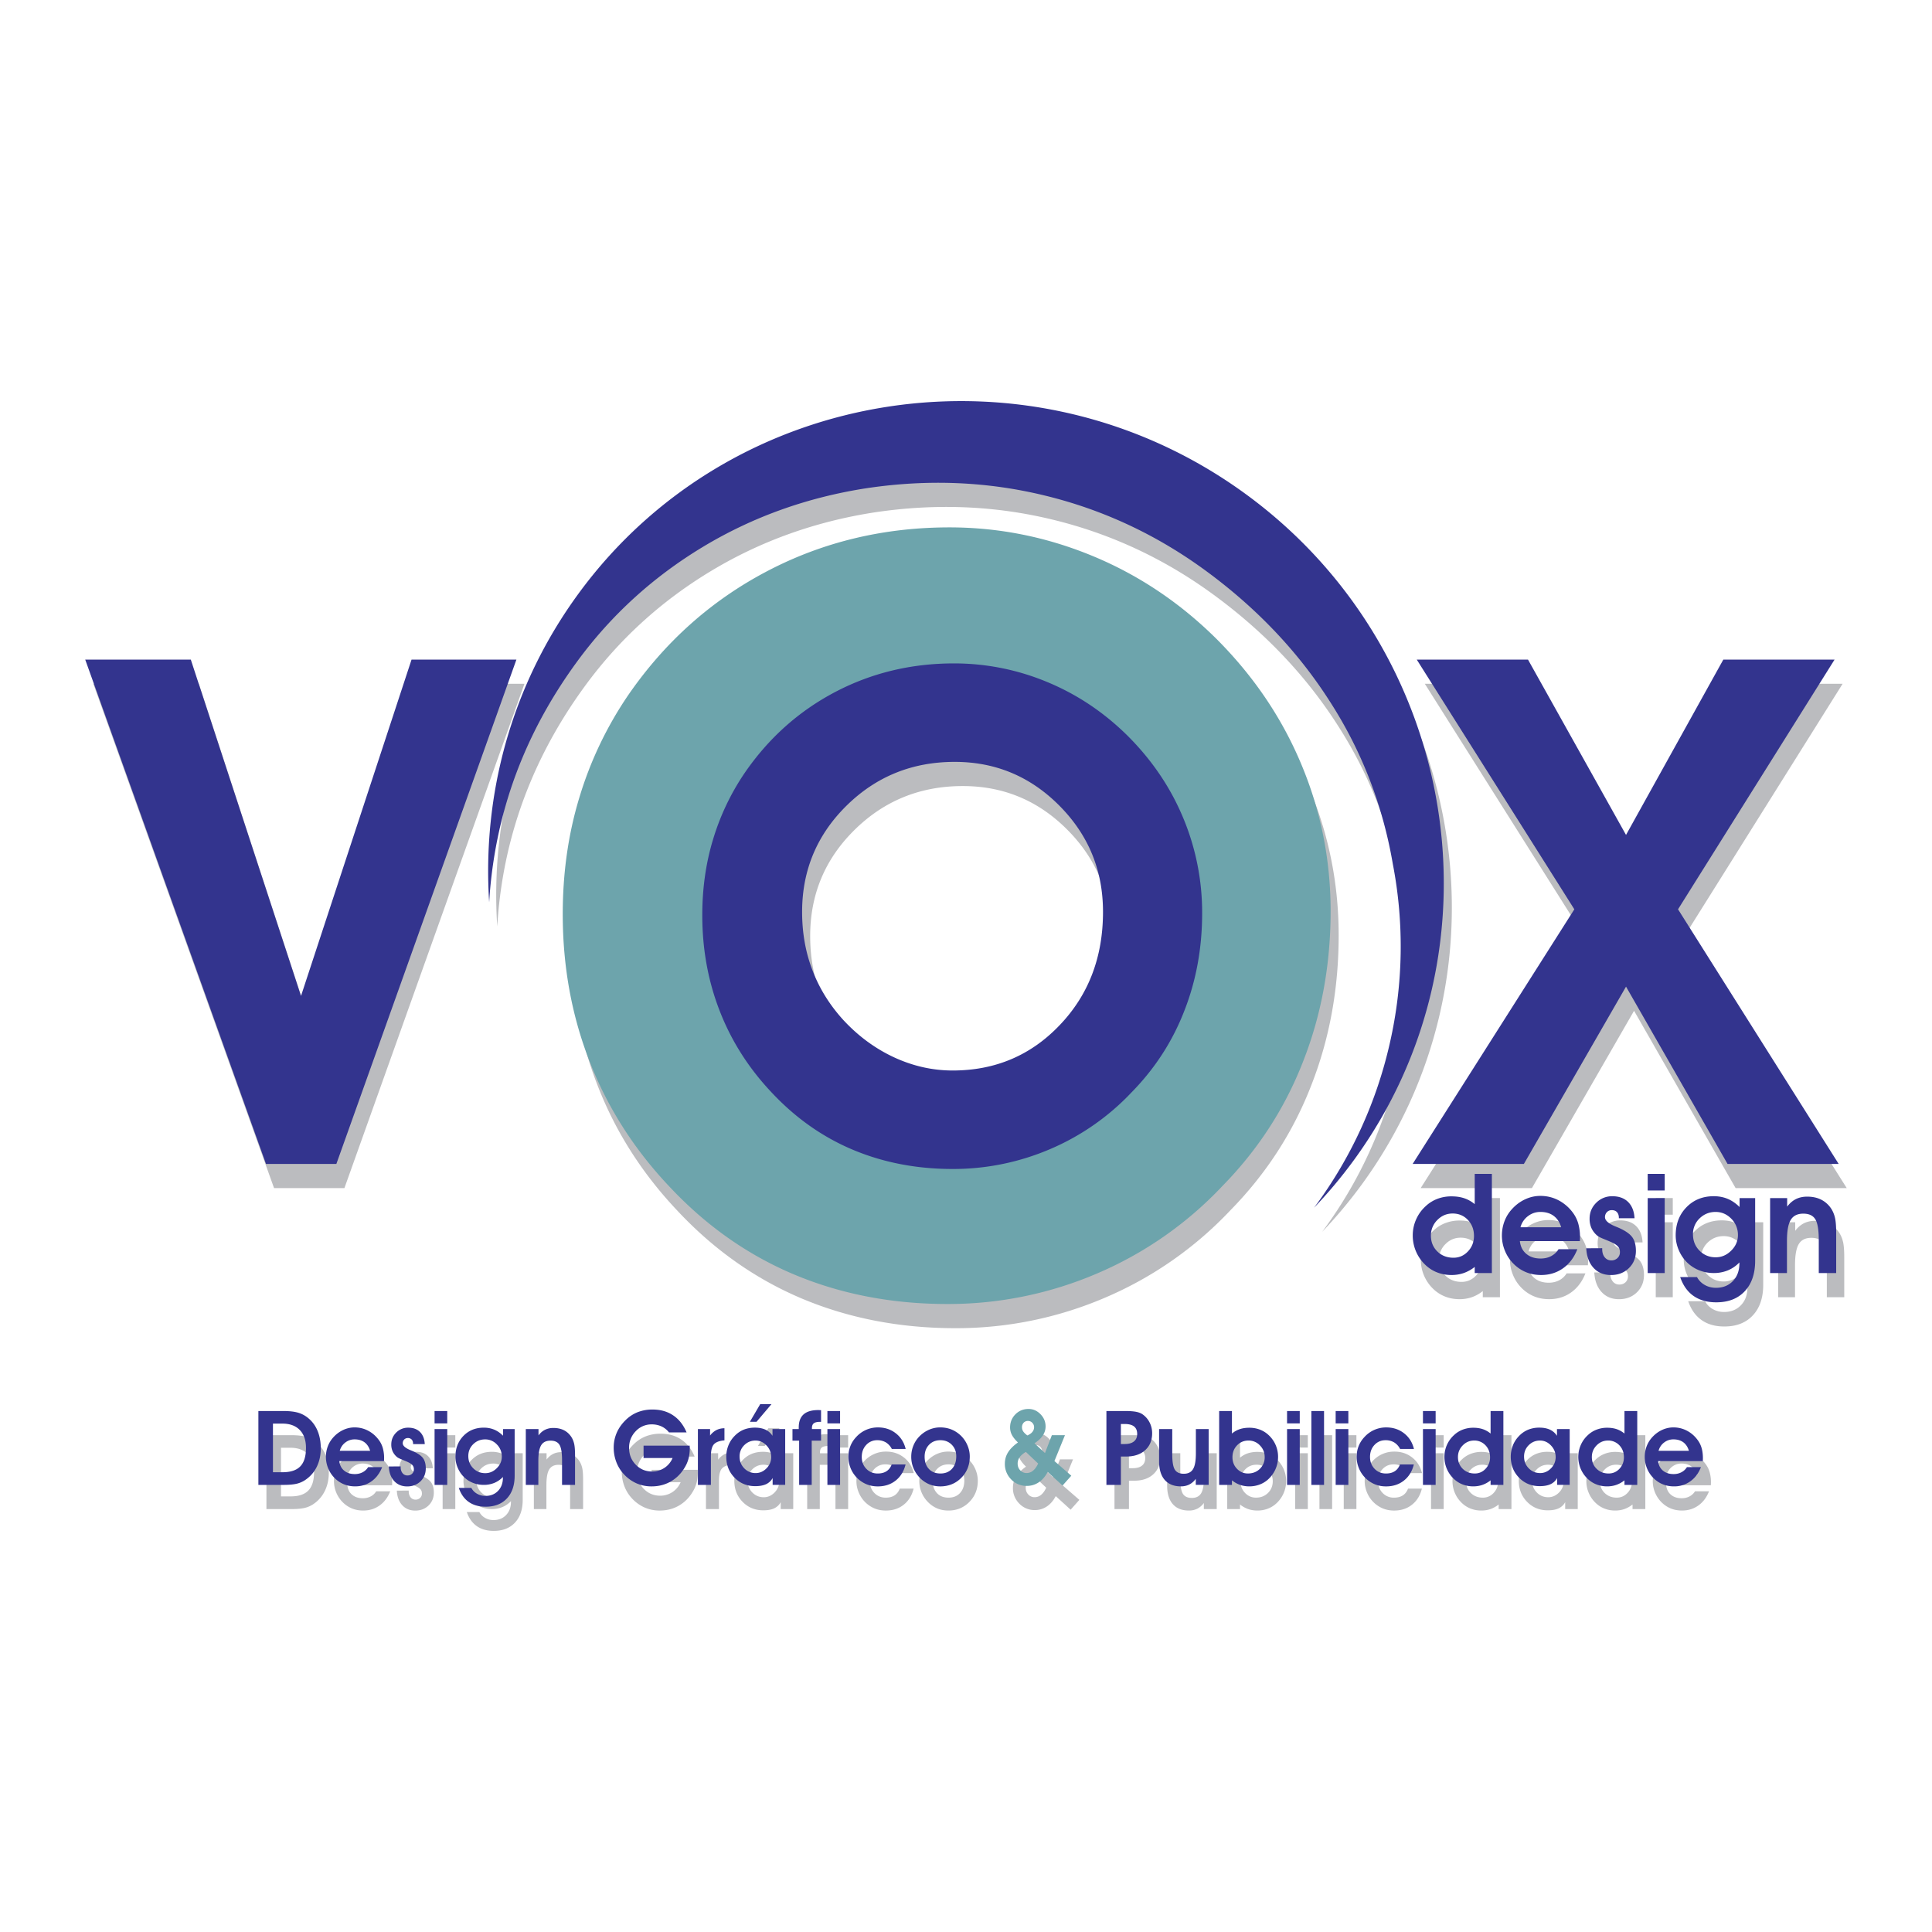
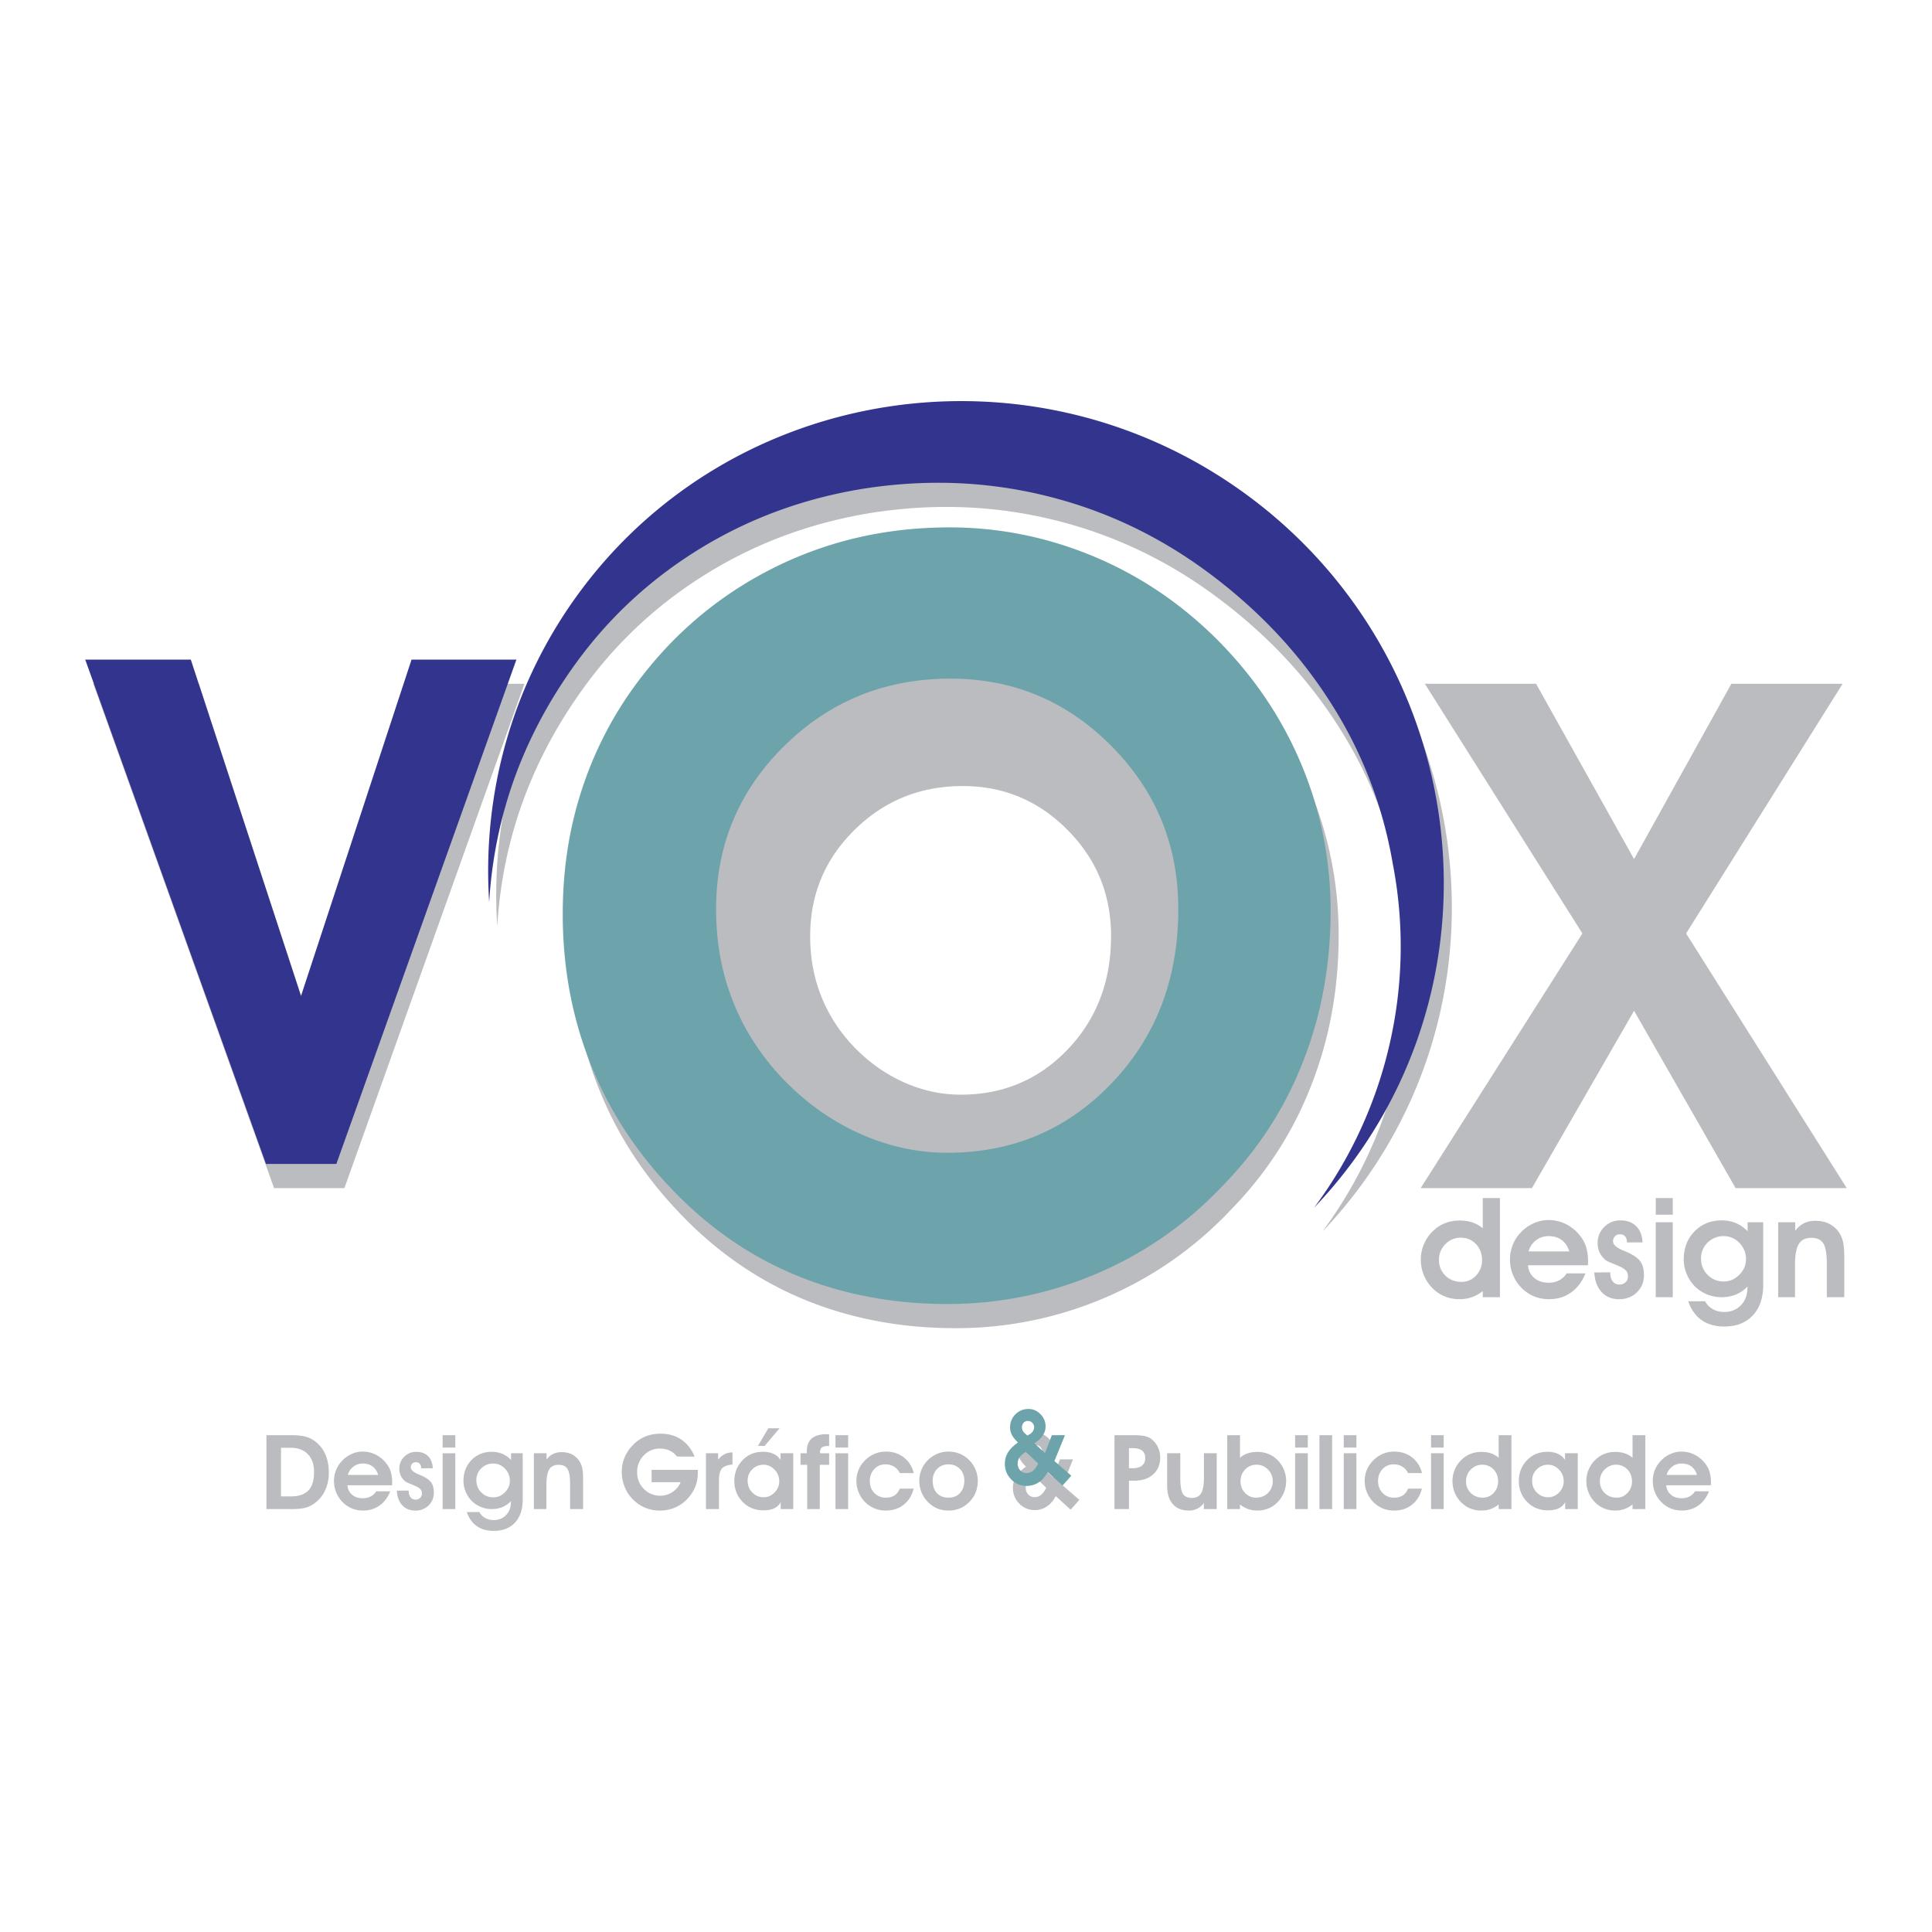
<svg xmlns="http://www.w3.org/2000/svg" width="2500" height="2500" viewBox="0 0 192.756 192.756">
  <g fill-rule="evenodd" clip-rule="evenodd">
    <path fill="#fff" d="M0 0h192.756v192.756H0V0z" />
    <path d="M58.517 61.643c15.391-21.039 45.311-25.493 66.606-9.916 21.293 15.578 26.109 45.442 10.719 66.481a46.853 46.853 0 0 1-3.934 4.697c.059-.078.117-.158.176-.238a43.514 43.514 0 0 0 7.381-16.168 43.414 43.414 0 0 0 .303-17.885c-1.004-5.861-3.098-11.282-6.307-16.257-3.184-4.979-7.336-9.331-12.398-13.034-4.877-3.569-10.215-6.058-15.963-7.46-5.766-1.414-11.694-1.659-17.804-.75-5.905.908-11.364 2.85-16.344 5.849-4.979 2.999-9.181 6.82-12.586 11.476-4.537 6.202-7.327 12.95-8.373 20.215a44.698 44.698 0 0 0-.383 3.772c-.699-10.659 2.165-21.566 8.907-30.782zM34.362 118.539h-7.019L9.308 68.219h10.533l10.993 33.558 11.03-33.558h10.462l-17.964 50.32z" fill="#bbbcbf" />
    <path d="M72.25 93.106c0 3.214.524 6.2 1.59 8.96 1.047 2.76 2.62 5.293 4.698 7.58 2.289 2.48 4.892 4.402 7.791 5.748 2.899 1.344 5.904 2.025 8.995 2.025 6.534 0 12-2.322 16.418-6.969 4.42-4.629 6.621-10.41 6.621-17.345 0-6.358-2.219-11.773-6.672-16.262-4.455-4.489-9.801-6.725-16.053-6.725-6.515 0-12.035 2.236-16.576 6.708s-6.812 9.904-6.812 16.28zm-15.301.507c0-4.088.542-7.948 1.642-11.581a37.097 37.097 0 0 1 4.856-10.218c3.686-5.362 8.314-9.485 13.869-12.401 5.555-2.917 11.633-4.384 18.218-4.384 4.943 0 9.713.96 14.307 2.864s8.697 4.664 12.314 8.245c3.719 3.72 6.549 7.895 8.488 12.542 1.939 4.628 2.916 9.52 2.916 14.637 0 5.312-.908 10.323-2.742 14.987-1.816 4.682-4.506 8.82-8.051 12.436a37.182 37.182 0 0 1-12.525 8.734 37.677 37.677 0 0 1-14.917 3.039c-5.555 0-10.672-.996-15.354-2.969-4.664-1.975-8.803-4.908-12.436-8.805-3.477-3.686-6.114-7.824-7.896-12.4-1.798-4.595-2.689-9.503-2.689-14.726zM163.031 100.846l-10.191 17.693h-11.1l16.137-25.408-15.723-24.912h11.1l9.777 17.492 9.709-17.492h11.1l-15.617 24.912 16.029 25.408h-11.088l-10.133-17.693z" fill="#bbbcbf" />
-     <path d="M80.832 93.388c0 2.092.341 4.036 1.035 5.833.683 1.797 1.706 3.445 3.059 4.936 1.49 1.613 3.184 2.865 5.072 3.74s3.843 1.318 5.855 1.318c4.253 0 7.812-1.512 10.689-4.535 2.877-3.014 4.309-6.777 4.309-11.292 0-4.139-1.443-7.664-4.344-10.586-2.898-2.922-6.379-4.377-10.449-4.377-4.241 0-7.835 1.455-10.791 4.366-2.957 2.91-4.435 6.446-4.435 10.597zm-9.961.329c0-2.66.353-5.173 1.069-7.539a24.119 24.119 0 0 1 3.161-6.651c2.399-3.491 5.413-6.174 9.028-8.073 3.616-1.899 7.573-2.854 11.86-2.854 3.218 0 6.322.625 9.312 1.865s5.664 3.036 8.016 5.367c2.424 2.422 4.266 5.139 5.527 8.164a24.45 24.45 0 0 1 1.898 9.529c0 3.457-.59 6.72-1.785 9.755-1.182 3.049-2.934 5.742-5.242 8.098a24.184 24.184 0 0 1-8.152 5.684 24.498 24.498 0 0 1-9.71 1.979c-3.615 0-6.947-.648-9.995-1.932-3.036-1.285-5.731-3.195-8.096-5.73-2.263-2.4-3.98-5.096-5.14-8.074-1.171-2.993-1.751-6.188-1.751-9.588zM147.863 125.719c0-.637-.205-1.172-.607-1.598-.406-.424-.914-.637-1.52-.637-.6 0-1.109.217-1.533.65a2.153 2.153 0 0 0-.637 1.557c0 .631.215 1.154.639 1.574.426.42.965.629 1.611.629.57 0 1.053-.211 1.449-.633.397-.419.598-.935.598-1.542zm.075-3.172v-3.018h1.711v9.895h-1.711v-.613a3.722 3.722 0 0 1-1.088.609 3.734 3.734 0 0 1-1.236.199c-.471 0-.914-.074-1.332-.223a3.544 3.544 0 0 1-1.123-.652 4.023 4.023 0 0 1-1.404-3.078c0-.553.111-1.084.336-1.592s.541-.945.949-1.316a3.46 3.46 0 0 1 1.168-.734 3.894 3.894 0 0 1 1.406-.252c.48 0 .906.062 1.277.188.371.122.718.319 1.047.587zm8.626 2.31c-.148-.5-.398-.877-.752-1.139-.35-.262-.793-.391-1.326-.391a1.98 1.98 0 0 0-1.242.422c-.369.281-.615.65-.742 1.107h4.062v.001zm-4.123 1.379c.057.537.273.965.643 1.273.369.311.846.467 1.43.467.389 0 .738-.082 1.049-.244.311-.164.557-.393.738-.686h1.875c-.316.812-.791 1.445-1.424 1.898-.631.451-1.361.674-2.191.674-.557 0-1.07-.096-1.537-.293a3.796 3.796 0 0 1-1.262-.875 3.904 3.904 0 0 1-.82-1.273 3.925 3.925 0 0 1-.293-1.484c0-.521.09-1.012.27-1.471.178-.461.441-.873.791-1.24a4.012 4.012 0 0 1 1.291-.93c.48-.219.975-.328 1.486-.328.646 0 1.252.146 1.814.441a4.21 4.21 0 0 1 1.434 1.242c.24.322.416.684.533 1.082.115.398.174.855.174 1.373 0 .039-.004.102-.008.186a4.406 4.406 0 0 0-.006.188h-5.987zm8.215.707v.104c0 .328.084.598.25.803a.803.803 0 0 0 .654.309c.252 0 .461-.076.621-.23s.24-.352.24-.59c0-.223-.057-.406-.176-.547-.117-.143-.328-.285-.633-.432a32.574 32.574 0 0 0-.76-.32c-.338-.135-.553-.24-.648-.316a2.227 2.227 0 0 1-.609-.76 2.189 2.189 0 0 1-.197-.955c0-.631.221-1.162.664-1.598a2.203 2.203 0 0 1 1.605-.652c.664 0 1.191.193 1.578.578s.598.926.635 1.619h-1.562v-.043c0-.238-.062-.426-.186-.562-.125-.137-.299-.205-.52-.205a.656.656 0 0 0-.486.199.7.7 0 0 0-.193.502c0 .326.334.629 1.004.91.178.072.314.129.408.17.643.291 1.084.602 1.32.936.234.332.354.781.354 1.348 0 .697-.238 1.271-.709 1.729-.471.455-1.064.682-1.779.682-.721 0-1.301-.238-1.742-.719-.441-.479-.682-1.131-.725-1.949l1.592-.011zm6.237-5.755h-1.697v-1.658h1.697v1.658zm-1.698 8.236v-7.477h1.697v7.477h-1.697zm9.164-7.477h1.557v6.24c0 1.293-.346 2.312-1.037 3.049-.689.74-1.637 1.109-2.842 1.109-.902 0-1.656-.211-2.264-.637-.607-.424-1.055-1.053-1.34-1.885h1.68c.182.336.439.6.775.789s.709.285 1.119.285c.693 0 1.258-.225 1.689-.678.434-.449.648-1.043.648-1.783v-.074a3.37 3.37 0 0 1-1.146.791c-.432.178-.902.27-1.414.27-.498 0-.971-.086-1.416-.258a3.656 3.656 0 0 1-1.186-.742 3.795 3.795 0 0 1-.877-1.264 3.709 3.709 0 0 1-.32-1.494c0-1.135.357-2.066 1.074-2.805.715-.734 1.623-1.104 2.725-1.104.502 0 .965.088 1.391.266.422.176.818.449 1.184.814v-.889zm-4.646 3.61c0 .652.217 1.197.656 1.637.436.439.975.66 1.613.66.586 0 1.1-.223 1.545-.666s.67-.961.67-1.549c0-.639-.221-1.184-.66-1.637-.438-.449-.963-.674-1.568-.674-.625 0-1.156.215-1.598.645a2.141 2.141 0 0 0-.658 1.584zm9.396-3.61v.85c.254-.338.547-.588.873-.754.33-.162.703-.244 1.125-.244.537 0 1.008.104 1.41.307.4.205.734.508 1.002.916.172.271.295.582.371.928.074.346.111.854.111 1.52v3.955h-1.74v-3.311c0-1.002-.115-1.688-.346-2.059s-.631-.557-1.195-.557c-.58 0-.998.203-1.25.613-.254.41-.381 1.113-.381 2.111v3.201h-1.68v-7.477h1.7v.001zM28.999 149.295c.799 0 1.389-.195 1.767-.588.379-.391.567-1.004.567-1.838 0-.768-.208-1.363-.621-1.787-.413-.426-.992-.639-1.733-.639h-.942v4.852h.962zm.089 1.266h-2.506v-7.373h2.467c.668 0 1.202.066 1.605.201.401.135.766.361 1.094.68.348.338.61.744.79 1.225.178.479.268 1.02.268 1.617 0 .666-.124 1.264-.375 1.793a3.333 3.333 0 0 1-1.089 1.307 2.64 2.64 0 0 1-.905.424c-.335.083-.783.126-1.349.126zm8.642-3.405c-.111-.371-.297-.652-.56-.848-.262-.193-.592-.291-.989-.291-.346 0-.653.105-.926.314a1.524 1.524 0 0 0-.554.824h3.029v.001zm-3.073 1.03c.043.4.204.719.479.949.276.23.632.346 1.066.346.289 0 .55-.061.782-.182.231-.121.415-.291.549-.51h1.398c-.237.605-.589 1.078-1.062 1.414-.47.336-1.015.504-1.633.504-.415 0-.796-.072-1.145-.219a2.853 2.853 0 0 1-.941-.652 2.977 2.977 0 0 1-.612-.949 2.924 2.924 0 0 1-.217-1.105c0-.389.067-.754.201-1.096.133-.344.33-.652.589-.926.284-.301.605-.531.963-.691a2.623 2.623 0 0 1 1.108-.244c.482 0 .933.107 1.351.328a3.11 3.11 0 0 1 1.068.926c.18.24.311.508.397.805a3.668 3.668 0 0 1 .125 1.162 2.446 2.446 0 0 0-.006.141h-4.46v-.001zm6.121.527v.076c0 .244.063.445.187.6a.606.606 0 0 0 .487.229.64.64 0 0 0 .463-.172.58.58 0 0 0 .18-.439c0-.166-.043-.303-.131-.408s-.246-.211-.472-.32a30.64 30.64 0 0 0-.567-.24c-.251-.1-.412-.178-.483-.236a1.639 1.639 0 0 1-.454-.564 1.632 1.632 0 0 1-.147-.711c0-.471.164-.867.494-1.191a1.642 1.642 0 0 1 1.196-.486c.496 0 .888.143 1.177.43.29.287.446.689.474 1.207h-1.165v-.031c0-.178-.046-.318-.139-.42a.498.498 0 0 0-.387-.152.495.495 0 0 0-.506.521c0 .244.249.469.748.68.131.055.233.096.304.127.479.215.807.447.983.695.174.248.263.584.263 1.006 0 .52-.176.947-.527 1.289-.351.338-.793.508-1.325.508-.538 0-.97-.178-1.3-.537-.329-.355-.508-.844-.539-1.453l1.186-.008zm4.648-4.291h-1.265v-1.234h1.265v1.234zm-1.265 6.139v-5.57h1.265v5.57h-1.265zm6.83-5.571h1.159v4.648c0 .965-.257 1.723-.772 2.273s-1.221.826-2.119.826c-.672 0-1.234-.158-1.687-.475-.453-.316-.785-.785-.998-1.404h1.252c.135.25.326.445.577.586.25.143.529.213.834.213.517 0 .937-.166 1.258-.504.323-.336.484-.777.484-1.328v-.057c-.249.26-.534.457-.855.59s-.672.201-1.052.201c-.372 0-.725-.064-1.057-.193a2.69 2.69 0 0 1-.883-.553 2.795 2.795 0 0 1-.653-.941 2.755 2.755 0 0 1-.238-1.113c0-.846.267-1.539.8-2.09.532-.547 1.209-.822 2.031-.822.373 0 .719.066 1.035.197.315.131.61.336.884.609v-.663zm-3.464 2.69c0 .484.163.891.489 1.219.326.326.727.492 1.203.492.436 0 .82-.166 1.151-.496s.499-.717.499-1.154c0-.477-.164-.883-.493-1.219a1.573 1.573 0 0 0-1.167-.504c-.467 0-.863.16-1.191.48a1.59 1.59 0 0 0-.491 1.182zm7.004-2.69v.633c.188-.254.406-.439.649-.562.245-.121.524-.182.838-.182.401 0 .752.076 1.051.229s.548.379.747.682c.128.203.22.434.276.691.056.258.083.637.083 1.133v2.947h-1.296v-2.467c0-.746-.086-1.258-.257-1.535-.173-.277-.47-.414-.892-.414-.432 0-.743.152-.932.457-.189.307-.283.83-.283 1.572v2.387h-1.251v-5.57h1.267v-.001zm15.082 1.651c0 .027.002.068.005.123a4.308 4.308 0 0 1-.081 1.008 3.362 3.362 0 0 1-.262.768c-.348.691-.821 1.227-1.421 1.604-.6.375-1.276.564-2.032.564a3.712 3.712 0 0 1-1.545-.32 3.794 3.794 0 0 1-1.275-.947 3.677 3.677 0 0 1-.719-1.193 4.034 4.034 0 0 1-.25-1.418c0-.512.101-1 .299-1.461a3.94 3.94 0 0 1 .876-1.258 3.6 3.6 0 0 1 1.217-.807 4.077 4.077 0 0 1 1.487-.264c.793 0 1.479.195 2.056.584.578.387 1.021.953 1.336 1.701h-1.752a2.08 2.08 0 0 0-.752-.602 2.292 2.292 0 0 0-.97-.199c-.63 0-1.165.229-1.604.684a2.307 2.307 0 0 0-.659 1.662c0 .66.221 1.219.666 1.674.444.455.99.682 1.638.682a2.196 2.196 0 0 0 2.037-1.349H65.01v-1.234h4.603v-.002zm3.468-.524c-.503.041-.854.174-1.052.396s-.299.625-.299 1.205v2.842h-1.296v-5.57h1.215v.643a1.91 1.91 0 0 1 .643-.551 1.76 1.76 0 0 1 .79-.174v1.209h-.001zm1.51 1.612c0 .469.155.861.469 1.178.311.316.691.473 1.141.473.408 0 .768-.158 1.079-.475.309-.318.464-.689.464-1.115 0-.453-.156-.842-.468-1.166-.312-.326-.678-.488-1.096-.488a1.53 1.53 0 0 0-1.124.463 1.533 1.533 0 0 0-.465 1.13zm3.3 2.832v-.686a1.448 1.448 0 0 1-.655.615c-.282.131-.643.195-1.082.195-.823 0-1.51-.281-2.062-.844-.551-.561-.828-1.26-.828-2.092 0-.393.069-.764.207-1.115.139-.352.335-.66.593-.926.276-.295.584-.51.921-.65s.717-.211 1.138-.211c.405 0 .754.068 1.046.203.292.135.527.338.705.613v-.674h1.267v5.57h-1.25v.002zm-2.272-6.295l1.033-1.764h1.123l-1.493 1.764h-.663zm7.102.724v1.154h-.931v4.416h-1.257v-4.416h-.663v-1.154h.624v-.152c0-.586.161-1.025.486-1.314.323-.285.816-.432 1.474-.432.026 0 .069.002.127.006l.14.004v1.166h-.091c-.293 0-.503.049-.629.143-.127.098-.19.256-.19.479v.102h.91v-.002zm1.898-.568h-1.265v-1.234h1.265v1.234zm-1.265 6.139v-5.57h1.265v5.57h-1.265zm6.426-3.59a1.657 1.657 0 0 0-.594-.654 1.645 1.645 0 0 0-.86-.217 1.45 1.45 0 0 0-1.103.475c-.295.318-.442.715-.442 1.197 0 .471.15.865.454 1.18.302.312.68.469 1.136.469.352 0 .644-.074.876-.225s.408-.375.522-.674h1.383c-.169.68-.498 1.215-.986 1.602-.491.391-1.084.584-1.784.584-.411 0-.793-.072-1.144-.219a2.937 2.937 0 0 1-.952-.652c-.263-.27-.468-.586-.617-.949s-.224-.73-.224-1.105a2.836 2.836 0 0 1 .801-2.022 2.895 2.895 0 0 1 2.157-.935c.682 0 1.273.193 1.773.582.5.387.828.91.987 1.564H89.78v-.001zm3.275.769c0 .516.142.926.425 1.229.283.303.668.451 1.155.451.48 0 .862-.152 1.147-.463.286-.309.429-.725.429-1.248 0-.469-.148-.855-.448-1.156-.298-.303-.675-.453-1.128-.453-.465 0-.846.152-1.139.457-.294.306-.441.701-.441 1.183zm-1.336.01c0-.391.072-.764.215-1.117.144-.352.351-.666.624-.938.28-.281.597-.496.947-.646.352-.15.716-.225 1.094-.225.401 0 .772.066 1.112.199.339.135.651.334.935.6a2.966 2.966 0 0 1 .91 2.098c0 .426-.068.812-.207 1.162-.139.354-.346.67-.623.953a2.816 2.816 0 0 1-.947.652 2.997 2.997 0 0 1-1.153.219c-.421 0-.801-.074-1.145-.223a2.848 2.848 0 0 1-.942-.67 2.973 2.973 0 0 1-.82-2.064zm20.916-1.268h.379c.402 0 .711-.086.926-.26s.32-.422.32-.748c0-.332-.104-.582-.311-.746s-.523-.246-.945-.246h-.369v2zm0 4.079h-1.443v-7.373h1.834c.465 0 .832.025 1.1.076.268.049.486.131.652.242.303.207.543.479.715.814.176.34.262.701.262 1.084 0 .705-.234 1.27-.699 1.691-.467.422-1.094.633-1.883.633h-.537v2.833h-.001zm7.472 0v-.604a1.851 1.851 0 0 1-.65.564 1.848 1.848 0 0 1-.838.186c-.699 0-1.236-.215-1.611-.643-.375-.43-.561-1.047-.561-1.85v-3.225h1.311v2.5c0 .754.088 1.27.258 1.545.174.277.471.414.893.414.432 0 .74-.154.928-.465s.281-.838.281-1.58v-2.414h1.275v5.57h-1.286v.002zm3.659-2.762c0 .453.15.838.451 1.15.301.314.664.471 1.09.471.48 0 .881-.154 1.199-.467.316-.312.477-.703.477-1.174 0-.447-.158-.836-.475-1.16a1.541 1.541 0 0 0-1.143-.484c-.453 0-.83.158-1.139.479-.306.318-.46.714-.46 1.185zm-.051-2.363c.24-.199.5-.346.779-.438a3.03 3.03 0 0 1 .963-.141 2.9 2.9 0 0 1 1.049.188c.328.127.617.309.871.547a2.943 2.943 0 0 1 .941 2.168 3.02 3.02 0 0 1-1.042 2.293 2.623 2.623 0 0 1-.836.486 2.879 2.879 0 0 1-.992.168c-.33 0-.639-.051-.92-.148a2.828 2.828 0 0 1-.812-.455v.457h-1.275v-7.373h1.275v2.248h-.001zm6.765-1.014h-1.266v-1.234h1.266v1.234zm-1.265 6.139v-5.57h1.266v5.57h-1.266zm2.426 0v-7.373h1.264v7.373h-1.264zm3.687-6.139h-1.264v-1.234h1.264v1.234zm-1.264 6.139v-5.57h1.264v5.57h-1.264zm6.426-3.59a1.664 1.664 0 0 0-.594-.654 1.649 1.649 0 0 0-.861-.217c-.438 0-.807.158-1.102.475-.295.318-.443.715-.443 1.197 0 .471.15.865.453 1.18a1.52 1.52 0 0 0 1.137.469c.352 0 .645-.074.877-.225.234-.15.408-.375.521-.674h1.383c-.168.68-.498 1.215-.986 1.602-.49.391-1.084.584-1.783.584-.412 0-.793-.072-1.145-.219a2.933 2.933 0 0 1-1.568-1.601 2.955 2.955 0 0 1-.022-2.205c.135-.34.336-.648.598-.922.291-.307.617-.541.982-.697.363-.16.756-.238 1.174-.238.684 0 1.275.193 1.773.582.5.387.828.91.988 1.564h-1.382v-.001zm3.547-2.549h-1.264v-1.234h1.264v1.234zm-1.264 6.139v-5.57h1.264v5.57h-1.264zm6.694-2.762c0-.475-.152-.873-.453-1.189a1.508 1.508 0 0 0-1.133-.475c-.445 0-.826.162-1.143.484a1.615 1.615 0 0 0-.473 1.16c0 .471.158.861.475 1.174.318.312.719.467 1.201.467a1.42 1.42 0 0 0 1.08-.471c.295-.312.446-.697.446-1.15zm.054-2.363v-2.248h1.275v7.373h-1.275v-.457a2.826 2.826 0 0 1-.811.455 2.807 2.807 0 0 1-.922.148c-.35 0-.68-.055-.992-.168a2.623 2.623 0 0 1-.836-.486 2.998 2.998 0 0 1-1.046-2.293c0-.412.082-.807.25-1.186s.402-.705.707-.982c.252-.238.543-.42.871-.547a2.903 2.903 0 0 1 1.047-.188c.359 0 .676.047.953.141.276.092.535.238.779.438zm3.338 2.293c0 .469.154.861.469 1.178.311.316.689.473 1.139.473.408 0 .768-.158 1.08-.475a1.55 1.55 0 0 0 .465-1.115c0-.453-.156-.842-.469-1.166-.311-.326-.678-.488-1.096-.488-.438 0-.812.152-1.123.463a1.53 1.53 0 0 0-.465 1.13zm3.299 2.832v-.686a1.446 1.446 0 0 1-.654.615c-.283.131-.643.195-1.082.195-.824 0-1.512-.281-2.062-.844-.551-.561-.828-1.26-.828-2.092 0-.393.068-.764.207-1.115s.336-.66.594-.926c.275-.295.584-.51.92-.65a2.938 2.938 0 0 1 1.139-.211c.406 0 .754.068 1.047.203.291.135.527.338.705.613v-.674h1.268v5.57h-1.254v.002zm6.664-2.762c0-.475-.152-.873-.453-1.189a1.507 1.507 0 0 0-1.131-.475c-.447 0-.826.162-1.143.484a1.608 1.608 0 0 0-.475 1.16c0 .471.16.861.475 1.174.318.312.721.467 1.203.467.424 0 .783-.156 1.08-.471a1.61 1.61 0 0 0 .444-1.15zm.055-2.363v-2.248h1.277v7.373h-1.277v-.457a2.826 2.826 0 0 1-.811.455c-.283.098-.59.148-.922.148-.35 0-.68-.055-.99-.168a2.622 2.622 0 0 1-.838-.486 2.998 2.998 0 0 1-.794-3.479c.166-.379.402-.705.707-.982.252-.238.541-.42.871-.547a2.9 2.9 0 0 1 1.045-.188c.359 0 .678.047.953.141.277.092.537.238.779.438zm6.43 1.72c-.111-.371-.297-.652-.561-.848-.26-.193-.59-.291-.988-.291-.346 0-.652.105-.926.314a1.512 1.512 0 0 0-.553.824h3.028v.001zm-3.073 1.03c.043.4.203.719.479.949s.631.346 1.066.346c.287 0 .549-.061.781-.182.23-.121.414-.291.549-.51h1.398c-.236.605-.59 1.078-1.061 1.414s-1.016.504-1.635.504c-.414 0-.797-.072-1.145-.219a2.853 2.853 0 0 1-.941-.652 2.974 2.974 0 0 1-.611-.949 2.924 2.924 0 0 1-.217-1.105c0-.389.066-.754.199-1.096.133-.344.33-.652.59-.926.283-.301.605-.531.963-.691a2.625 2.625 0 0 1 1.107-.244c.482 0 .934.107 1.352.328.418.219.775.529 1.068.926.18.24.311.508.398.805a3.705 3.705 0 0 1 .123 1.162 2.446 2.446 0 0 0-.006.141h-4.457v-.001zM105.332 149.268c-.238.453-.537.799-.893 1.035a2.102 2.102 0 0 1-1.193.357 2.09 2.09 0 0 1-1.553-.646 2.164 2.164 0 0 1-.633-1.576c0-.406.105-.781.316-1.123s.541-.67.99-.988c-.293-.283-.494-.539-.613-.768a1.585 1.585 0 0 1-.174-.725c0-.521.178-.959.533-1.316a1.779 1.779 0 0 1 1.311-.533c.455 0 .852.174 1.193.521a1.7 1.7 0 0 1 .508 1.221c0 .324-.094.627-.281.908s-.463.539-.828.773l1.049.977.684-1.787h1.307l-1.049 2.582 1.682 1.463-.871.979-1.485-1.354zm-.951-.84l-1.227-1.16c-.279.166-.484.344-.617.529a1.056 1.056 0 0 0-.201.631c0 .27.084.496.256.676a.83.83 0 0 0 .635.271.986.986 0 0 0 .65-.24c.193-.16.361-.397.504-.707zm-1.059-2.789c.219-.117.383-.24.492-.379a.723.723 0 0 0 .16-.457.609.609 0 0 0-.178-.439.577.577 0 0 0-.424-.186.572.572 0 0 0-.436.176.645.645 0 0 0-.168.469.71.71 0 0 0 .127.408c.085.126.228.263.427.408z" fill="#bbbcbf" />
+     <path d="M80.832 93.388c0 2.092.341 4.036 1.035 5.833.683 1.797 1.706 3.445 3.059 4.936 1.49 1.613 3.184 2.865 5.072 3.74s3.843 1.318 5.855 1.318c4.253 0 7.812-1.512 10.689-4.535 2.877-3.014 4.309-6.777 4.309-11.292 0-4.139-1.443-7.664-4.344-10.586-2.898-2.922-6.379-4.377-10.449-4.377-4.241 0-7.835 1.455-10.791 4.366-2.957 2.91-4.435 6.446-4.435 10.597zm-9.961.329c0-2.66.353-5.173 1.069-7.539a24.119 24.119 0 0 1 3.161-6.651c2.399-3.491 5.413-6.174 9.028-8.073 3.616-1.899 7.573-2.854 11.86-2.854 3.218 0 6.322.625 9.312 1.865s5.664 3.036 8.016 5.367c2.424 2.422 4.266 5.139 5.527 8.164a24.45 24.45 0 0 1 1.898 9.529c0 3.457-.59 6.72-1.785 9.755-1.182 3.049-2.934 5.742-5.242 8.098a24.184 24.184 0 0 1-8.152 5.684 24.498 24.498 0 0 1-9.71 1.979c-3.615 0-6.947-.648-9.995-1.932-3.036-1.285-5.731-3.195-8.096-5.73-2.263-2.4-3.98-5.096-5.14-8.074-1.171-2.993-1.751-6.188-1.751-9.588zM147.863 125.719c0-.637-.205-1.172-.607-1.598-.406-.424-.914-.637-1.52-.637-.6 0-1.109.217-1.533.65a2.153 2.153 0 0 0-.637 1.557c0 .631.215 1.154.639 1.574.426.42.965.629 1.611.629.57 0 1.053-.211 1.449-.633.397-.419.598-.935.598-1.542zm.075-3.172v-3.018h1.711v9.895h-1.711v-.613a3.722 3.722 0 0 1-1.088.609 3.734 3.734 0 0 1-1.236.199c-.471 0-.914-.074-1.332-.223a3.544 3.544 0 0 1-1.123-.652 4.023 4.023 0 0 1-1.404-3.078c0-.553.111-1.084.336-1.592s.541-.945.949-1.316a3.46 3.46 0 0 1 1.168-.734 3.894 3.894 0 0 1 1.406-.252c.48 0 .906.062 1.277.188.371.122.718.319 1.047.587zm8.626 2.31c-.148-.5-.398-.877-.752-1.139-.35-.262-.793-.391-1.326-.391a1.98 1.98 0 0 0-1.242.422c-.369.281-.615.65-.742 1.107h4.062v.001zm-4.123 1.379c.057.537.273.965.643 1.273.369.311.846.467 1.43.467.389 0 .738-.082 1.049-.244.311-.164.557-.393.738-.686h1.875c-.316.812-.791 1.445-1.424 1.898-.631.451-1.361.674-2.191.674-.557 0-1.07-.096-1.537-.293a3.796 3.796 0 0 1-1.262-.875 3.904 3.904 0 0 1-.82-1.273 3.925 3.925 0 0 1-.293-1.484c0-.521.09-1.012.27-1.471.178-.461.441-.873.791-1.24a4.012 4.012 0 0 1 1.291-.93c.48-.219.975-.328 1.486-.328.646 0 1.252.146 1.814.441a4.21 4.21 0 0 1 1.434 1.242c.24.322.416.684.533 1.082.115.398.174.855.174 1.373 0 .039-.004.102-.008.186a4.406 4.406 0 0 0-.006.188h-5.987zm8.215.707v.104c0 .328.084.598.25.803a.803.803 0 0 0 .654.309c.252 0 .461-.076.621-.23s.24-.352.24-.59c0-.223-.057-.406-.176-.547-.117-.143-.328-.285-.633-.432a32.574 32.574 0 0 0-.76-.32c-.338-.135-.553-.24-.648-.316a2.227 2.227 0 0 1-.609-.76 2.189 2.189 0 0 1-.197-.955c0-.631.221-1.162.664-1.598a2.203 2.203 0 0 1 1.605-.652c.664 0 1.191.193 1.578.578s.598.926.635 1.619h-1.562v-.043c0-.238-.062-.426-.186-.562-.125-.137-.299-.205-.52-.205a.656.656 0 0 0-.486.199.7.7 0 0 0-.193.502c0 .326.334.629 1.004.91.178.072.314.129.408.17.643.291 1.084.602 1.32.936.234.332.354.781.354 1.348 0 .697-.238 1.271-.709 1.729-.471.455-1.064.682-1.779.682-.721 0-1.301-.238-1.742-.719-.441-.479-.682-1.131-.725-1.949l1.592-.011zm6.237-5.755h-1.697v-1.658h1.697v1.658zm-1.698 8.236v-7.477h1.697v7.477h-1.697zm9.164-7.477h1.557v6.24c0 1.293-.346 2.312-1.037 3.049-.689.74-1.637 1.109-2.842 1.109-.902 0-1.656-.211-2.264-.637-.607-.424-1.055-1.053-1.34-1.885h1.68c.182.336.439.6.775.789s.709.285 1.119.285c.693 0 1.258-.225 1.689-.678.434-.449.648-1.043.648-1.783v-.074a3.37 3.37 0 0 1-1.146.791c-.432.178-.902.27-1.414.27-.498 0-.971-.086-1.416-.258a3.656 3.656 0 0 1-1.186-.742 3.795 3.795 0 0 1-.877-1.264 3.709 3.709 0 0 1-.32-1.494c0-1.135.357-2.066 1.074-2.805.715-.734 1.623-1.104 2.725-1.104.502 0 .965.088 1.391.266.422.176.818.449 1.184.814v-.889zm-4.646 3.61c0 .652.217 1.197.656 1.637.436.439.975.66 1.613.66.586 0 1.1-.223 1.545-.666s.67-.961.67-1.549c0-.639-.221-1.184-.66-1.637-.438-.449-.963-.674-1.568-.674-.625 0-1.156.215-1.598.645a2.141 2.141 0 0 0-.658 1.584zm9.396-3.61v.85c.254-.338.547-.588.873-.754.33-.162.703-.244 1.125-.244.537 0 1.008.104 1.41.307.4.205.734.508 1.002.916.172.271.295.582.371.928.074.346.111.854.111 1.52v3.955h-1.74v-3.311c0-1.002-.115-1.688-.346-2.059s-.631-.557-1.195-.557c-.58 0-.998.203-1.25.613-.254.41-.381 1.113-.381 2.111v3.201h-1.68v-7.477h1.7v.001zM28.999 149.295c.799 0 1.389-.195 1.767-.588.379-.391.567-1.004.567-1.838 0-.768-.208-1.363-.621-1.787-.413-.426-.992-.639-1.733-.639h-.942v4.852h.962zm.089 1.266h-2.506v-7.373h2.467c.668 0 1.202.066 1.605.201.401.135.766.361 1.094.68.348.338.61.744.79 1.225.178.479.268 1.02.268 1.617 0 .666-.124 1.264-.375 1.793a3.333 3.333 0 0 1-1.089 1.307 2.64 2.64 0 0 1-.905.424c-.335.083-.783.126-1.349.126zm8.642-3.405c-.111-.371-.297-.652-.56-.848-.262-.193-.592-.291-.989-.291-.346 0-.653.105-.926.314a1.524 1.524 0 0 0-.554.824h3.029v.001zm-3.073 1.03c.043.4.204.719.479.949.276.23.632.346 1.066.346.289 0 .55-.061.782-.182.231-.121.415-.291.549-.51h1.398c-.237.605-.589 1.078-1.062 1.414-.47.336-1.015.504-1.633.504-.415 0-.796-.072-1.145-.219a2.853 2.853 0 0 1-.941-.652 2.977 2.977 0 0 1-.612-.949 2.924 2.924 0 0 1-.217-1.105c0-.389.067-.754.201-1.096.133-.344.33-.652.589-.926.284-.301.605-.531.963-.691a2.623 2.623 0 0 1 1.108-.244c.482 0 .933.107 1.351.328a3.11 3.11 0 0 1 1.068.926c.18.24.311.508.397.805a3.668 3.668 0 0 1 .125 1.162 2.446 2.446 0 0 0-.006.141h-4.46v-.001zm6.121.527v.076c0 .244.063.445.187.6a.606.606 0 0 0 .487.229.64.64 0 0 0 .463-.172.58.58 0 0 0 .18-.439c0-.166-.043-.303-.131-.408s-.246-.211-.472-.32a30.64 30.64 0 0 0-.567-.24c-.251-.1-.412-.178-.483-.236a1.639 1.639 0 0 1-.454-.564 1.632 1.632 0 0 1-.147-.711c0-.471.164-.867.494-1.191a1.642 1.642 0 0 1 1.196-.486c.496 0 .888.143 1.177.43.29.287.446.689.474 1.207h-1.165v-.031c0-.178-.046-.318-.139-.42a.498.498 0 0 0-.387-.152.495.495 0 0 0-.506.521c0 .244.249.469.748.68.131.055.233.096.304.127.479.215.807.447.983.695.174.248.263.584.263 1.006 0 .52-.176.947-.527 1.289-.351.338-.793.508-1.325.508-.538 0-.97-.178-1.3-.537-.329-.355-.508-.844-.539-1.453l1.186-.008zm4.648-4.291h-1.265v-1.234h1.265v1.234zm-1.265 6.139v-5.57h1.265v5.57h-1.265zm6.83-5.571h1.159v4.648c0 .965-.257 1.723-.772 2.273s-1.221.826-2.119.826c-.672 0-1.234-.158-1.687-.475-.453-.316-.785-.785-.998-1.404h1.252c.135.25.326.445.577.586.25.143.529.213.834.213.517 0 .937-.166 1.258-.504.323-.336.484-.777.484-1.328v-.057c-.249.26-.534.457-.855.59s-.672.201-1.052.201c-.372 0-.725-.064-1.057-.193a2.69 2.69 0 0 1-.883-.553 2.795 2.795 0 0 1-.653-.941 2.755 2.755 0 0 1-.238-1.113c0-.846.267-1.539.8-2.09.532-.547 1.209-.822 2.031-.822.373 0 .719.066 1.035.197.315.131.61.336.884.609v-.663zm-3.464 2.69c0 .484.163.891.489 1.219.326.326.727.492 1.203.492.436 0 .82-.166 1.151-.496s.499-.717.499-1.154c0-.477-.164-.883-.493-1.219a1.573 1.573 0 0 0-1.167-.504c-.467 0-.863.16-1.191.48a1.59 1.59 0 0 0-.491 1.182zm7.004-2.69v.633c.188-.254.406-.439.649-.562.245-.121.524-.182.838-.182.401 0 .752.076 1.051.229s.548.379.747.682c.128.203.22.434.276.691.056.258.083.637.083 1.133v2.947h-1.296v-2.467c0-.746-.086-1.258-.257-1.535-.173-.277-.47-.414-.892-.414-.432 0-.743.152-.932.457-.189.307-.283.83-.283 1.572v2.387h-1.251v-5.57h1.267zm15.082 1.651c0 .027.002.068.005.123a4.308 4.308 0 0 1-.081 1.008 3.362 3.362 0 0 1-.262.768c-.348.691-.821 1.227-1.421 1.604-.6.375-1.276.564-2.032.564a3.712 3.712 0 0 1-1.545-.32 3.794 3.794 0 0 1-1.275-.947 3.677 3.677 0 0 1-.719-1.193 4.034 4.034 0 0 1-.25-1.418c0-.512.101-1 .299-1.461a3.94 3.94 0 0 1 .876-1.258 3.6 3.6 0 0 1 1.217-.807 4.077 4.077 0 0 1 1.487-.264c.793 0 1.479.195 2.056.584.578.387 1.021.953 1.336 1.701h-1.752a2.08 2.08 0 0 0-.752-.602 2.292 2.292 0 0 0-.97-.199c-.63 0-1.165.229-1.604.684a2.307 2.307 0 0 0-.659 1.662c0 .66.221 1.219.666 1.674.444.455.99.682 1.638.682a2.196 2.196 0 0 0 2.037-1.349H65.01v-1.234h4.603v-.002zm3.468-.524c-.503.041-.854.174-1.052.396s-.299.625-.299 1.205v2.842h-1.296v-5.57h1.215v.643a1.91 1.91 0 0 1 .643-.551 1.76 1.76 0 0 1 .79-.174v1.209h-.001zm1.51 1.612c0 .469.155.861.469 1.178.311.316.691.473 1.141.473.408 0 .768-.158 1.079-.475.309-.318.464-.689.464-1.115 0-.453-.156-.842-.468-1.166-.312-.326-.678-.488-1.096-.488a1.53 1.53 0 0 0-1.124.463 1.533 1.533 0 0 0-.465 1.13zm3.3 2.832v-.686a1.448 1.448 0 0 1-.655.615c-.282.131-.643.195-1.082.195-.823 0-1.51-.281-2.062-.844-.551-.561-.828-1.26-.828-2.092 0-.393.069-.764.207-1.115.139-.352.335-.66.593-.926.276-.295.584-.51.921-.65s.717-.211 1.138-.211c.405 0 .754.068 1.046.203.292.135.527.338.705.613v-.674h1.267v5.57h-1.25v.002zm-2.272-6.295l1.033-1.764h1.123l-1.493 1.764h-.663zm7.102.724v1.154h-.931v4.416h-1.257v-4.416h-.663v-1.154h.624v-.152c0-.586.161-1.025.486-1.314.323-.285.816-.432 1.474-.432.026 0 .069.002.127.006l.14.004v1.166h-.091c-.293 0-.503.049-.629.143-.127.098-.19.256-.19.479v.102h.91v-.002zm1.898-.568h-1.265v-1.234h1.265v1.234zm-1.265 6.139v-5.57h1.265v5.57h-1.265zm6.426-3.59a1.657 1.657 0 0 0-.594-.654 1.645 1.645 0 0 0-.86-.217 1.45 1.45 0 0 0-1.103.475c-.295.318-.442.715-.442 1.197 0 .471.15.865.454 1.18.302.312.68.469 1.136.469.352 0 .644-.074.876-.225s.408-.375.522-.674h1.383c-.169.68-.498 1.215-.986 1.602-.491.391-1.084.584-1.784.584-.411 0-.793-.072-1.144-.219a2.937 2.937 0 0 1-.952-.652c-.263-.27-.468-.586-.617-.949s-.224-.73-.224-1.105a2.836 2.836 0 0 1 .801-2.022 2.895 2.895 0 0 1 2.157-.935c.682 0 1.273.193 1.773.582.5.387.828.91.987 1.564H89.78v-.001zm3.275.769c0 .516.142.926.425 1.229.283.303.668.451 1.155.451.48 0 .862-.152 1.147-.463.286-.309.429-.725.429-1.248 0-.469-.148-.855-.448-1.156-.298-.303-.675-.453-1.128-.453-.465 0-.846.152-1.139.457-.294.306-.441.701-.441 1.183zm-1.336.01c0-.391.072-.764.215-1.117.144-.352.351-.666.624-.938.28-.281.597-.496.947-.646.352-.15.716-.225 1.094-.225.401 0 .772.066 1.112.199.339.135.651.334.935.6a2.966 2.966 0 0 1 .91 2.098c0 .426-.068.812-.207 1.162-.139.354-.346.67-.623.953a2.816 2.816 0 0 1-.947.652 2.997 2.997 0 0 1-1.153.219c-.421 0-.801-.074-1.145-.223a2.848 2.848 0 0 1-.942-.67 2.973 2.973 0 0 1-.82-2.064zm20.916-1.268h.379c.402 0 .711-.086.926-.26s.32-.422.32-.748c0-.332-.104-.582-.311-.746s-.523-.246-.945-.246h-.369v2zm0 4.079h-1.443v-7.373h1.834c.465 0 .832.025 1.1.076.268.049.486.131.652.242.303.207.543.479.715.814.176.34.262.701.262 1.084 0 .705-.234 1.27-.699 1.691-.467.422-1.094.633-1.883.633h-.537v2.833h-.001zm7.472 0v-.604a1.851 1.851 0 0 1-.65.564 1.848 1.848 0 0 1-.838.186c-.699 0-1.236-.215-1.611-.643-.375-.43-.561-1.047-.561-1.85v-3.225h1.311v2.5c0 .754.088 1.27.258 1.545.174.277.471.414.893.414.432 0 .74-.154.928-.465s.281-.838.281-1.58v-2.414h1.275v5.57h-1.286v.002zm3.659-2.762c0 .453.15.838.451 1.15.301.314.664.471 1.09.471.48 0 .881-.154 1.199-.467.316-.312.477-.703.477-1.174 0-.447-.158-.836-.475-1.16a1.541 1.541 0 0 0-1.143-.484c-.453 0-.83.158-1.139.479-.306.318-.46.714-.46 1.185zm-.051-2.363c.24-.199.5-.346.779-.438a3.03 3.03 0 0 1 .963-.141 2.9 2.9 0 0 1 1.049.188c.328.127.617.309.871.547a2.943 2.943 0 0 1 .941 2.168 3.02 3.02 0 0 1-1.042 2.293 2.623 2.623 0 0 1-.836.486 2.879 2.879 0 0 1-.992.168c-.33 0-.639-.051-.92-.148a2.828 2.828 0 0 1-.812-.455v.457h-1.275v-7.373h1.275v2.248h-.001zm6.765-1.014h-1.266v-1.234h1.266v1.234zm-1.265 6.139v-5.57h1.266v5.57h-1.266zm2.426 0v-7.373h1.264v7.373h-1.264zm3.687-6.139h-1.264v-1.234h1.264v1.234zm-1.264 6.139v-5.57h1.264v5.57h-1.264zm6.426-3.59a1.664 1.664 0 0 0-.594-.654 1.649 1.649 0 0 0-.861-.217c-.438 0-.807.158-1.102.475-.295.318-.443.715-.443 1.197 0 .471.15.865.453 1.18a1.52 1.52 0 0 0 1.137.469c.352 0 .645-.074.877-.225.234-.15.408-.375.521-.674h1.383c-.168.68-.498 1.215-.986 1.602-.49.391-1.084.584-1.783.584-.412 0-.793-.072-1.145-.219a2.933 2.933 0 0 1-1.568-1.601 2.955 2.955 0 0 1-.022-2.205c.135-.34.336-.648.598-.922.291-.307.617-.541.982-.697.363-.16.756-.238 1.174-.238.684 0 1.275.193 1.773.582.5.387.828.91.988 1.564h-1.382v-.001zm3.547-2.549h-1.264v-1.234h1.264v1.234zm-1.264 6.139v-5.57h1.264v5.57h-1.264zm6.694-2.762c0-.475-.152-.873-.453-1.189a1.508 1.508 0 0 0-1.133-.475c-.445 0-.826.162-1.143.484a1.615 1.615 0 0 0-.473 1.16c0 .471.158.861.475 1.174.318.312.719.467 1.201.467a1.42 1.42 0 0 0 1.08-.471c.295-.312.446-.697.446-1.15zm.054-2.363v-2.248h1.275v7.373h-1.275v-.457a2.826 2.826 0 0 1-.811.455 2.807 2.807 0 0 1-.922.148c-.35 0-.68-.055-.992-.168a2.623 2.623 0 0 1-.836-.486 2.998 2.998 0 0 1-1.046-2.293c0-.412.082-.807.25-1.186s.402-.705.707-.982c.252-.238.543-.42.871-.547a2.903 2.903 0 0 1 1.047-.188c.359 0 .676.047.953.141.276.092.535.238.779.438zm3.338 2.293c0 .469.154.861.469 1.178.311.316.689.473 1.139.473.408 0 .768-.158 1.08-.475a1.55 1.55 0 0 0 .465-1.115c0-.453-.156-.842-.469-1.166-.311-.326-.678-.488-1.096-.488-.438 0-.812.152-1.123.463a1.53 1.53 0 0 0-.465 1.13zm3.299 2.832v-.686a1.446 1.446 0 0 1-.654.615c-.283.131-.643.195-1.082.195-.824 0-1.512-.281-2.062-.844-.551-.561-.828-1.26-.828-2.092 0-.393.068-.764.207-1.115s.336-.66.594-.926c.275-.295.584-.51.92-.65a2.938 2.938 0 0 1 1.139-.211c.406 0 .754.068 1.047.203.291.135.527.338.705.613v-.674h1.268v5.57h-1.254v.002zm6.664-2.762c0-.475-.152-.873-.453-1.189a1.507 1.507 0 0 0-1.131-.475c-.447 0-.826.162-1.143.484a1.608 1.608 0 0 0-.475 1.16c0 .471.16.861.475 1.174.318.312.721.467 1.203.467.424 0 .783-.156 1.08-.471a1.61 1.61 0 0 0 .444-1.15zm.055-2.363v-2.248h1.277v7.373h-1.277v-.457a2.826 2.826 0 0 1-.811.455c-.283.098-.59.148-.922.148-.35 0-.68-.055-.99-.168a2.622 2.622 0 0 1-.838-.486 2.998 2.998 0 0 1-.794-3.479c.166-.379.402-.705.707-.982.252-.238.541-.42.871-.547a2.9 2.9 0 0 1 1.045-.188c.359 0 .678.047.953.141.277.092.537.238.779.438zm6.43 1.72c-.111-.371-.297-.652-.561-.848-.26-.193-.59-.291-.988-.291-.346 0-.652.105-.926.314a1.512 1.512 0 0 0-.553.824h3.028v.001zm-3.073 1.03c.043.4.203.719.479.949s.631.346 1.066.346c.287 0 .549-.061.781-.182.23-.121.414-.291.549-.51h1.398c-.236.605-.59 1.078-1.061 1.414s-1.016.504-1.635.504c-.414 0-.797-.072-1.145-.219a2.853 2.853 0 0 1-.941-.652 2.974 2.974 0 0 1-.611-.949 2.924 2.924 0 0 1-.217-1.105c0-.389.066-.754.199-1.096.133-.344.33-.652.59-.926.283-.301.605-.531.963-.691a2.625 2.625 0 0 1 1.107-.244c.482 0 .934.107 1.352.328.418.219.775.529 1.068.926.18.24.311.508.398.805a3.705 3.705 0 0 1 .123 1.162 2.446 2.446 0 0 0-.006.141h-4.457v-.001zM105.332 149.268c-.238.453-.537.799-.893 1.035a2.102 2.102 0 0 1-1.193.357 2.09 2.09 0 0 1-1.553-.646 2.164 2.164 0 0 1-.633-1.576c0-.406.105-.781.316-1.123s.541-.67.99-.988c-.293-.283-.494-.539-.613-.768a1.585 1.585 0 0 1-.174-.725c0-.521.178-.959.533-1.316a1.779 1.779 0 0 1 1.311-.533c.455 0 .852.174 1.193.521a1.7 1.7 0 0 1 .508 1.221c0 .324-.094.627-.281.908s-.463.539-.828.773l1.049.977.684-1.787h1.307l-1.049 2.582 1.682 1.463-.871.979-1.485-1.354zm-.951-.84l-1.227-1.16c-.279.166-.484.344-.617.529a1.056 1.056 0 0 0-.201.631c0 .27.084.496.256.676a.83.83 0 0 0 .635.271.986.986 0 0 0 .65-.24c.193-.16.361-.397.504-.707zm-1.059-2.789c.219-.117.383-.24.492-.379a.723.723 0 0 0 .16-.457.609.609 0 0 0-.178-.439.577.577 0 0 0-.424-.186.572.572 0 0 0-.436.176.645.645 0 0 0-.168.469.71.71 0 0 0 .127.408c.085.126.228.263.427.408z" fill="#bbbcbf" />
    <path d="M57.712 59.233c15.391-21.039 45.311-25.494 66.606-9.916s26.109 45.442 10.719 66.482a47.078 47.078 0 0 1-3.934 4.697l.176-.238a43.497 43.497 0 0 0 7.381-16.168 43.384 43.384 0 0 0 .303-17.886c-1.004-5.861-3.098-11.282-6.307-16.257-3.184-4.98-7.336-9.331-12.396-13.034-4.879-3.569-10.217-6.059-15.965-7.46-5.764-1.414-11.693-1.66-17.803-.75-5.904.908-11.363 2.85-16.344 5.848-4.979 3-9.181 6.821-12.587 11.477-4.537 6.202-7.326 12.95-8.372 20.216a44.675 44.675 0 0 0-.383 3.771c-.699-10.659 2.166-21.567 8.906-30.782zM33.558 116.129h-7.019L8.503 65.809h10.534l10.994 33.558 11.028-33.558h10.463l-17.964 50.32z" fill="#33348e" />
    <path d="M71.446 90.696c0 3.214.524 6.201 1.589 8.96 1.048 2.76 2.621 5.293 4.699 7.58 2.288 2.48 4.89 4.402 7.79 5.748 2.9 1.344 5.904 2.025 8.996 2.025 6.533 0 12-2.324 16.419-6.971 4.418-4.627 6.619-10.408 6.619-17.343 0-6.358-2.219-11.773-6.672-16.262-4.455-4.489-9.799-6.725-16.052-6.725-6.515 0-12.035 2.236-16.576 6.708-4.541 4.472-6.812 9.904-6.812 16.28zm-15.301.506c0-4.087.542-7.948 1.642-11.581a37.088 37.088 0 0 1 4.856-10.219c3.686-5.362 8.314-9.484 13.869-12.401s11.633-4.384 18.218-4.384c4.942 0 9.712.96 14.306 2.864 4.594 1.904 8.699 4.664 12.314 8.244 3.721 3.721 6.549 7.896 8.488 12.542 1.939 4.628 2.918 9.52 2.918 14.637 0 5.31-.908 10.324-2.742 14.988-1.816 4.68-4.508 8.82-8.053 12.436a37.194 37.194 0 0 1-12.523 8.734 37.688 37.688 0 0 1-14.917 3.039c-5.555 0-10.672-.996-15.354-2.971-4.664-1.973-8.803-4.908-12.436-8.803-3.476-3.686-6.113-7.826-7.896-12.4-1.799-4.595-2.69-9.503-2.69-14.725z" fill="#6da4ac" />
-     <path fill="#33348e" d="M162.229 98.436l-10.192 17.693h-11.099l16.134-25.408-15.722-24.912h11.099l9.78 17.492 9.707-17.492h11.099l-15.617 24.912 16.029 25.408h-11.088l-10.13-17.693zM80.027 90.977c0 2.092.341 4.036 1.035 5.833.683 1.797 1.706 3.445 3.059 4.936 1.49 1.613 3.184 2.863 5.071 3.74 1.888.875 3.844 1.318 5.856 1.318 4.253 0 7.812-1.512 10.688-4.537 2.877-3.014 4.311-6.777 4.311-11.291 0-4.139-1.445-7.664-4.344-10.586-2.9-2.922-6.379-4.377-10.45-4.377-4.241 0-7.834 1.455-10.791 4.366-2.956 2.912-4.435 6.448-4.435 10.598zm-9.96.329c0-2.66.353-5.173 1.069-7.538a24.153 24.153 0 0 1 3.161-6.652c2.399-3.491 5.413-6.174 9.029-8.074 3.616-1.898 7.573-2.854 11.86-2.854a24.1 24.1 0 0 1 9.313 1.865c2.99 1.239 5.662 3.036 8.016 5.367 2.422 2.422 4.264 5.139 5.525 8.164a24.453 24.453 0 0 1 1.898 9.529c0 3.457-.59 6.721-1.785 9.756-1.182 3.047-2.932 5.742-5.24 8.096a24.203 24.203 0 0 1-8.154 5.686 24.526 24.526 0 0 1-9.71 1.979c-3.616 0-6.947-.648-9.994-1.934-3.036-1.283-5.731-3.193-8.096-5.73-2.263-2.398-3.979-5.094-5.14-8.072-1.172-2.992-1.752-6.187-1.752-9.588zM147.059 123.309c0-.639-.205-1.172-.607-1.598-.406-.426-.914-.639-1.52-.639-.6 0-1.109.219-1.533.652a2.157 2.157 0 0 0-.637 1.557c0 .629.215 1.154.639 1.574.428.42.965.629 1.611.629.57 0 1.053-.211 1.449-.635.396-.419.598-.933.598-1.54zm.074-3.174v-3.018h1.711v9.895h-1.711v-.612a3.743 3.743 0 0 1-1.088.609 3.725 3.725 0 0 1-1.236.199c-.471 0-.914-.074-1.332-.225a3.498 3.498 0 0 1-1.121-.652 4.033 4.033 0 0 1-1.406-3.078c0-.551.111-1.082.336-1.59s.541-.947.949-1.318a3.511 3.511 0 0 1 1.168-.734 3.9 3.9 0 0 1 1.406-.25c.48 0 .906.062 1.277.188.371.123.719.32 1.047.586zm8.627 2.31c-.148-.498-.398-.877-.752-1.139-.35-.26-.793-.391-1.326-.391-.463 0-.877.143-1.242.424a2.024 2.024 0 0 0-.742 1.105h4.062v.001zm-4.123 1.381c.059.537.273.965.643 1.271.369.312.846.467 1.43.467.389 0 .738-.08 1.049-.242.311-.166.557-.393.738-.688h1.875c-.316.814-.789 1.447-1.424 1.9-.631.449-1.361.674-2.191.674-.557 0-1.068-.098-1.537-.295s-.889-.488-1.262-.873a3.937 3.937 0 0 1-.82-1.273 3.925 3.925 0 0 1-.293-1.484c0-.521.09-1.012.27-1.471.178-.463.443-.875.791-1.24.379-.404.811-.715 1.291-.932s.975-.326 1.486-.326c.648 0 1.252.146 1.814.439a4.217 4.217 0 0 1 1.434 1.244c.24.322.416.682.533 1.08a4.972 4.972 0 0 1 .166 1.559 4.394 4.394 0 0 0-.006.189h-5.987v.001zm8.215.707v.102c0 .328.084.598.25.805.17.207.387.309.654.309a.854.854 0 0 0 .621-.232.78.78 0 0 0 .242-.588.83.83 0 0 0-.178-.549c-.117-.141-.328-.285-.633-.43a25.626 25.626 0 0 0-.76-.32c-.336-.135-.553-.242-.648-.318a2.221 2.221 0 0 1-.609-.758 2.233 2.233 0 0 1-.197-.957c0-.631.221-1.16.664-1.598a2.2 2.2 0 0 1 1.605-.65c.664 0 1.191.191 1.578.576s.598.926.637 1.619h-1.564v-.041c0-.24-.062-.428-.186-.564-.125-.137-.299-.203-.52-.203a.652.652 0 0 0-.486.199.703.703 0 0 0-.193.5c0 .328.334.629 1.004.912.178.072.314.127.41.17.641.289 1.082.6 1.318.934.234.332.354.781.354 1.348 0 .697-.238 1.273-.709 1.73-.471.455-1.064.682-1.777.682-.723 0-1.301-.238-1.744-.719-.441-.48-.682-1.133-.725-1.951l1.592-.008zm6.236-5.758h-1.697v-1.658h1.697v1.658zm-1.697 8.237v-7.475h1.697v7.475h-1.697zm9.166-7.475h1.555v6.238c0 1.295-.346 2.312-1.037 3.051-.689.738-1.637 1.107-2.842 1.107-.902 0-1.656-.211-2.264-.635s-1.053-1.053-1.338-1.885h1.678c.182.336.439.598.775.787.336.191.709.285 1.121.285.691 0 1.256-.225 1.688-.676.434-.451.648-1.045.648-1.785v-.072a3.379 3.379 0 0 1-1.146.791 3.671 3.671 0 0 1-1.414.268c-.498 0-.971-.086-1.416-.258a3.656 3.656 0 0 1-1.186-.742 3.755 3.755 0 0 1-.877-1.264 3.692 3.692 0 0 1-.318-1.494c0-1.133.355-2.066 1.072-2.803.715-.736 1.625-1.104 2.725-1.104.502 0 .965.088 1.391.264.422.176.818.449 1.186.816v-.889h-.001zm-4.649 3.609c0 .65.217 1.195.656 1.637.436.438.975.658 1.613.658.586 0 1.1-.223 1.545-.666.445-.441.672-.959.672-1.549a2.26 2.26 0 0 0-.662-1.635c-.438-.449-.963-.676-1.568-.676-.625 0-1.156.217-1.598.646a2.145 2.145 0 0 0-.658 1.585zm9.397-3.609v.85c.254-.34.547-.59.873-.754.33-.162.703-.244 1.125-.244.537 0 1.008.102 1.41.307a2.6 2.6 0 0 1 1.002.916c.172.271.295.582.371.928.074.346.111.854.111 1.518v3.955h-1.738v-3.309c0-1.002-.117-1.689-.348-2.061s-.629-.557-1.195-.557c-.58 0-.998.205-1.25.615-.254.41-.381 1.113-.381 2.111v3.199h-1.68v-7.475h1.7v.001zM28.195 146.885c.799 0 1.388-.195 1.767-.588.378-.391.566-1.004.566-1.84 0-.766-.208-1.361-.62-1.787-.414-.424-.992-.637-1.733-.637h-.942v4.852h.962zm.09 1.263h-2.506v-7.371h2.467c.668 0 1.202.066 1.604.201.401.135.766.361 1.095.68.347.336.61.744.789 1.225.178.479.269 1.018.269 1.615 0 .668-.125 1.266-.375 1.795a3.33 3.33 0 0 1-1.089 1.305c-.27.199-.572.34-.906.426-.336.083-.783.124-1.348.124zm8.641-3.402c-.11-.371-.297-.652-.56-.85-.261-.191-.591-.289-.988-.289-.346 0-.653.105-.927.314a1.523 1.523 0 0 0-.553.824h3.028v.001zm-3.073 1.029c.043.4.204.719.479.947.274.232.63.348 1.066.348.288 0 .55-.061.781-.182.231-.123.415-.291.55-.512h1.398c-.237.607-.59 1.078-1.062 1.416-.47.336-1.015.504-1.633.504-.415 0-.797-.074-1.146-.221a2.843 2.843 0 0 1-.94-.65 2.96 2.96 0 0 1-.612-.949 3.012 3.012 0 0 1-.018-2.203c.133-.344.33-.65.589-.924.284-.301.605-.531.963-.693a2.657 2.657 0 0 1 1.108-.244c.482 0 .934.109 1.352.33.418.219.774.527 1.067.926.181.24.312.508.398.805a3.689 3.689 0 0 1 .125 1.162 3.342 3.342 0 0 0-.005.141h-4.46v-.001zm6.122.526v.076c0 .246.062.447.187.6a.6.6 0 0 0 .487.23c.188 0 .344-.057.463-.172s.18-.262.18-.439a.615.615 0 0 0-.131-.408c-.089-.105-.246-.213-.473-.32-.129-.059-.318-.137-.566-.24-.251-.1-.412-.18-.483-.236a1.646 1.646 0 0 1-.454-.564 1.634 1.634 0 0 1-.147-.713c0-.469.165-.865.494-1.191a1.648 1.648 0 0 1 1.196-.484c.496 0 .889.143 1.177.43.289.287.446.689.474 1.207h-1.166v-.031c0-.178-.046-.318-.138-.42a.499.499 0 0 0-.388-.152.492.492 0 0 0-.362.148.523.523 0 0 0-.144.373c0 .244.25.469.749.68.131.055.233.096.304.127.479.215.808.447.984.695.174.248.262.582.262 1.004 0 .521-.176.949-.527 1.291-.351.338-.793.508-1.325.508-.538 0-.97-.18-1.3-.537-.329-.357-.508-.844-.539-1.453l1.186-.009zm4.647-4.289h-1.265v-1.234h1.265v1.234zm-1.265 6.136v-5.57h1.265v5.57h-1.265zm6.83-5.57h1.16v4.65c0 .963-.258 1.723-.772 2.271-.515.553-1.22.826-2.119.826-.672 0-1.234-.156-1.686-.473-.454-.316-.785-.785-.998-1.406h1.251c.135.252.327.447.577.588.25.143.529.213.835.213.516 0 .936-.168 1.258-.504.323-.336.483-.777.483-1.33v-.055a2.5 2.5 0 0 1-.855.59 2.73 2.73 0 0 1-1.052.199c-.372 0-.725-.064-1.057-.191a2.69 2.69 0 0 1-.883-.553 2.82 2.82 0 0 1-.653-.941 2.755 2.755 0 0 1-.238-1.113c0-.846.266-1.539.799-2.09.533-.547 1.21-.822 2.032-.822.373 0 .718.064 1.035.197.315.131.61.334.883.607v-.663zm-3.464 2.69c0 .486.163.893.489 1.221.325.326.726.49 1.203.49.436 0 .819-.166 1.15-.496.333-.33.5-.715.5-1.154a1.68 1.68 0 0 0-.493-1.217 1.575 1.575 0 0 0-1.168-.504c-.467 0-.863.16-1.191.48-.325.322-.49.713-.49 1.18zm7.003-2.69v.633c.189-.252.406-.439.65-.561a1.87 1.87 0 0 1 .838-.182c.401 0 .752.076 1.051.227.299.152.548.379.747.684.128.203.219.434.277.691.055.258.083.635.083 1.131v2.947h-1.297v-2.465c0-.746-.086-1.258-.257-1.535-.173-.277-.47-.414-.892-.414-.433 0-.743.15-.932.457-.188.307-.284.83-.284 1.572v2.385h-1.251v-5.57h1.267zm15.083 1.652c0 .027.002.068.005.123.003.057.005.098.005.125 0 .316-.03.611-.086.883a3.364 3.364 0 0 1-.263.768c-.348.691-.821 1.225-1.421 1.602s-1.277.566-2.032.566a3.71 3.71 0 0 1-1.545-.32 3.794 3.794 0 0 1-1.275-.947 3.678 3.678 0 0 1-.718-1.193 4.011 4.011 0 0 1-.25-1.418c0-.514.101-1 .299-1.463.198-.459.491-.879.876-1.258a3.583 3.583 0 0 1 1.217-.805 4.026 4.026 0 0 1 1.486-.264c.793 0 1.479.193 2.057.584.577.387 1.021.953 1.336 1.699h-1.753a2.058 2.058 0 0 0-.752-.6 2.285 2.285 0 0 0-.969-.201 2.14 2.14 0 0 0-1.604.686 2.308 2.308 0 0 0-.658 1.66c0 .662.221 1.221.666 1.676.444.455.99.68 1.638.68a2.188 2.188 0 0 0 2.036-1.347h-2.896v-1.234h4.601v-.002zm3.468-.523c-.503.041-.854.174-1.053.396s-.298.623-.298 1.205v2.84h-1.297v-5.57h1.215v.645a1.89 1.89 0 0 1 .644-.551 1.76 1.76 0 0 1 .79-.174v1.209h-.001zm1.511 1.611c0 .469.155.859.468 1.178a1.54 1.54 0 0 0 1.141.473c.408 0 .768-.158 1.079-.475a1.55 1.55 0 0 0 .465-1.115c0-.453-.156-.842-.469-1.166-.311-.328-.677-.49-1.095-.49-.438 0-.812.154-1.124.463a1.54 1.54 0 0 0-.465 1.132zm3.298 2.83v-.684a1.426 1.426 0 0 1-.654.613c-.282.131-.643.197-1.082.197-.823 0-1.511-.281-2.062-.844-.551-.562-.827-1.26-.827-2.092 0-.393.069-.766.207-1.115.139-.352.336-.66.593-.926.277-.295.584-.51.921-.65s.717-.211 1.139-.211c.405 0 .753.068 1.045.201.292.135.528.34.706.615v-.676h1.267v5.57h-1.253v.002zm-2.272-6.293l1.034-1.764h1.123l-1.494 1.764h-.663zm7.103.723v1.156h-.932v4.414H79.73v-4.414h-.665v-1.156h.625v-.15c0-.586.16-1.025.485-1.314.323-.287.815-.432 1.475-.432.025 0 .068.002.127.006l.14.004v1.164h-.091c-.294 0-.503.049-.629.145-.128.098-.19.256-.19.479v.1h.91v-.002zm1.898-.566H82.55v-1.234h1.265v1.234zm-1.265 6.136v-5.57h1.265v5.57H82.55zm6.426-3.589a1.65 1.65 0 0 0-.594-.652 1.644 1.644 0 0 0-.859-.217 1.45 1.45 0 0 0-1.103.475c-.296.318-.442.715-.442 1.195 0 .473.15.867.453 1.182.303.312.681.469 1.137.469.351 0 .643-.074.876-.225.233-.15.408-.375.522-.676h1.383c-.17.682-.498 1.217-.987 1.604-.491.389-1.084.584-1.784.584-.411 0-.793-.074-1.144-.221a2.92 2.92 0 0 1-1.569-1.599 2.952 2.952 0 0 1-.021-2.205c.135-.342.335-.648.598-.922a2.895 2.895 0 0 1 2.156-.937c.683 0 1.273.195 1.773.584.5.387.828.908.987 1.562h-1.382v-.001zm3.274.769c0 .518.142.928.426 1.229.283.305.668.453 1.154.453.48 0 .862-.154 1.147-.463.285-.309.428-.727.428-1.248 0-.471-.147-.855-.447-1.158-.299-.301-.675-.451-1.128-.451-.465 0-.845.15-1.139.457s-.441.699-.441 1.181zm-1.335.012c0-.391.072-.766.216-1.117.144-.354.351-.666.624-.939a3.03 3.03 0 0 1 .947-.645c.352-.15.716-.227 1.094-.227.401 0 .772.068 1.111.201.339.133.651.334.936.6.29.281.515.604.672.971.159.365.239.74.239 1.127 0 .424-.07.811-.208 1.162a2.848 2.848 0 0 1-.623.953c-.278.285-.592.504-.947.65s-.74.221-1.154.221c-.42 0-.8-.076-1.145-.225a2.838 2.838 0 0 1-.941-.668 3.028 3.028 0 0 1-.613-.959 2.953 2.953 0 0 1-.208-1.105zm20.915-1.268h.379c.402 0 .711-.086.926-.262.215-.172.322-.422.322-.746 0-.334-.105-.582-.312-.746s-.523-.246-.945-.246h-.369v2h-.001zm0 4.076h-1.443v-7.371h1.834c.465 0 .832.025 1.102.074.268.051.484.133.65.244.303.207.543.477.717.814s.26.701.26 1.084c0 .705-.232 1.27-.697 1.691-.467.422-1.096.633-1.885.633h-.537v2.831h-.001zm7.473 0v-.604c-.188.256-.406.443-.65.566s-.525.186-.838.186c-.697 0-1.234-.215-1.611-.645-.373-.428-.561-1.045-.561-1.848v-3.227h1.312v2.502c0 .754.086 1.268.256 1.545.174.277.471.414.893.414.432 0 .742-.154.928-.467.189-.309.281-.836.281-1.578v-2.416h1.275v5.57h-1.285v.002zm3.66-2.759c0 .453.148.838.449 1.15.301.314.664.471 1.09.471.48 0 .883-.154 1.201-.469a1.58 1.58 0 0 0 .475-1.172c0-.447-.156-.836-.475-1.16a1.531 1.531 0 0 0-1.141-.486c-.453 0-.832.16-1.139.479-.308.319-.46.716-.46 1.187zm-.051-2.364a2.37 2.37 0 0 1 .779-.438c.279-.094.6-.141.963-.141.371 0 .719.062 1.047.188.328.127.619.307.871.547a2.936 2.936 0 0 1 .941 2.168 3.02 3.02 0 0 1-1.041 2.293c-.248.213-.527.375-.838.486s-.641.168-.992.168c-.33 0-.637-.051-.92-.15s-.555-.25-.811-.453v.455h-1.275v-7.371h1.275v2.248h.001zm6.764-1.013h-1.266v-1.234h1.266v1.234zm-1.266 6.136v-5.57h1.266v5.57h-1.266zm2.426 0v-7.371h1.264v7.371h-1.264zm3.689-6.136h-1.266v-1.234h1.266v1.234zm-1.265 6.136v-5.57h1.266v5.57h-1.266zm6.426-3.589a1.65 1.65 0 0 0-.594-.652 1.641 1.641 0 0 0-.859-.217c-.439 0-.807.158-1.104.475-.295.318-.441.715-.441 1.195 0 .473.15.867.453 1.182.301.312.68.469 1.137.469.35 0 .643-.074.875-.225.234-.15.408-.375.523-.676h1.383c-.17.682-.498 1.217-.988 1.604-.49.389-1.082.584-1.783.584a2.94 2.94 0 0 1-1.145-.221 2.927 2.927 0 0 1-1.568-1.599 2.91 2.91 0 0 1-.223-1.107c0-.391.066-.758.201-1.098.135-.342.336-.648.598-.922a2.9 2.9 0 0 1 2.158-.937c.682 0 1.273.195 1.773.584.498.387.828.908.986 1.562h-1.382v-.001zm3.548-2.547h-1.266v-1.234h1.266v1.234zm-1.265 6.136v-5.57h1.266v5.57h-1.266zm6.693-2.759c0-.475-.152-.873-.453-1.191a1.514 1.514 0 0 0-1.131-.475c-.447 0-.826.162-1.143.486s-.475.713-.475 1.16c0 .469.16.859.475 1.172.318.314.721.469 1.201.469.426 0 .785-.156 1.082-.471a1.61 1.61 0 0 0 .444-1.15zm.055-2.364v-2.248h1.275v7.371h-1.275v-.455c-.256.203-.527.354-.811.453s-.59.15-.92.15c-.352 0-.682-.057-.994-.168a2.623 2.623 0 0 1-.836-.486 2.987 2.987 0 0 1-1.046-2.293 2.917 2.917 0 0 1 .957-2.168c.254-.24.543-.42.871-.547a2.914 2.914 0 0 1 1.049-.188c.357 0 .674.047.951.141.277.093.537.239.779.438zm3.338 2.293c0 .469.156.859.469 1.178.311.316.691.473 1.141.473.408 0 .768-.158 1.078-.475a1.55 1.55 0 0 0 .465-1.115c0-.453-.156-.842-.469-1.166-.311-.328-.678-.49-1.096-.49-.438 0-.812.154-1.123.463-.309.31-.465.687-.465 1.132zm3.299 2.83v-.684c-.154.277-.373.482-.654.613s-.643.197-1.082.197c-.822 0-1.512-.281-2.062-.844s-.828-1.26-.828-2.092c0-.393.07-.766.207-1.115a2.78 2.78 0 0 1 .594-.926 2.65 2.65 0 0 1 .922-.65 2.923 2.923 0 0 1 1.139-.211c.404 0 .754.068 1.045.201.293.135.527.34.705.615v-.676h1.268v5.57h-1.254v.002zm6.664-2.759c0-.475-.152-.873-.453-1.191a1.508 1.508 0 0 0-1.131-.475c-.447 0-.826.162-1.143.486s-.473.713-.473 1.16c0 .469.158.859.475 1.172.318.314.719.469 1.201.469.424 0 .785-.156 1.08-.471.295-.312.444-.697.444-1.15zm.056-2.364v-2.248h1.275v7.371h-1.275v-.455a2.772 2.772 0 0 1-.811.453c-.285.1-.592.15-.922.15-.352 0-.682-.057-.992-.168s-.59-.273-.836-.486a3 3 0 0 1-.796-3.479 2.89 2.89 0 0 1 .707-.982c.252-.24.543-.42.871-.547a2.903 2.903 0 0 1 1.047-.188c.357 0 .676.047.953.141.275.093.535.239.779.438zm6.428 1.721c-.109-.371-.297-.652-.559-.85-.262-.191-.592-.289-.99-.289-.346 0-.652.105-.926.314s-.457.484-.553.824h3.028v.001zm-3.072 1.029c.043.4.205.719.479.947.275.232.631.348 1.066.348.289 0 .551-.061.781-.182.232-.123.416-.291.551-.512h1.396c-.236.607-.588 1.078-1.061 1.416a2.737 2.737 0 0 1-1.633.504c-.414 0-.797-.074-1.146-.221s-.662-.365-.939-.65a2.907 2.907 0 0 1-.611-.949 3.012 3.012 0 0 1-.018-2.203c.133-.344.33-.65.588-.924.285-.301.605-.531.963-.693a2.663 2.663 0 0 1 1.107-.244c.482 0 .936.109 1.354.33.418.219.773.527 1.066.926.18.24.312.508.398.805s.129.639.129 1.023l-.004.139a2.378 2.378 0 0 0-.006.141h-4.46v-.001z" />
    <path d="M104.527 146.857c-.238.453-.537.799-.893 1.035a2.098 2.098 0 0 1-1.193.357 2.09 2.09 0 0 1-1.553-.646 2.164 2.164 0 0 1-.633-1.576c0-.408.105-.783.316-1.123.211-.342.541-.67.99-.988-.293-.283-.494-.539-.611-.768a1.599 1.599 0 0 1-.174-.727c0-.52.178-.959.531-1.314s.791-.535 1.312-.535c.455 0 .852.176 1.191.523s.508.754.508 1.221c0 .324-.094.627-.281.908s-.463.539-.828.771l1.049.977.686-1.785h1.307l-1.051 2.582 1.684 1.463-.873.979-1.484-1.354zm-.951-.839l-1.225-1.16c-.281.166-.486.342-.619.529s-.201.396-.201.631c0 .27.084.496.256.676a.838.838 0 0 0 .637.271c.238 0 .457-.08.648-.24.194-.163.362-.397.504-.707zm-1.058-2.789c.221-.117.385-.24.492-.379a.727.727 0 0 0 .162-.459.613.613 0 0 0-.18-.438.577.577 0 0 0-.424-.186.58.58 0 0 0-.436.174.659.659 0 0 0-.168.471c0 .145.041.279.127.408.085.125.227.262.427.409z" fill="#6da4ac" />
  </g>
</svg>